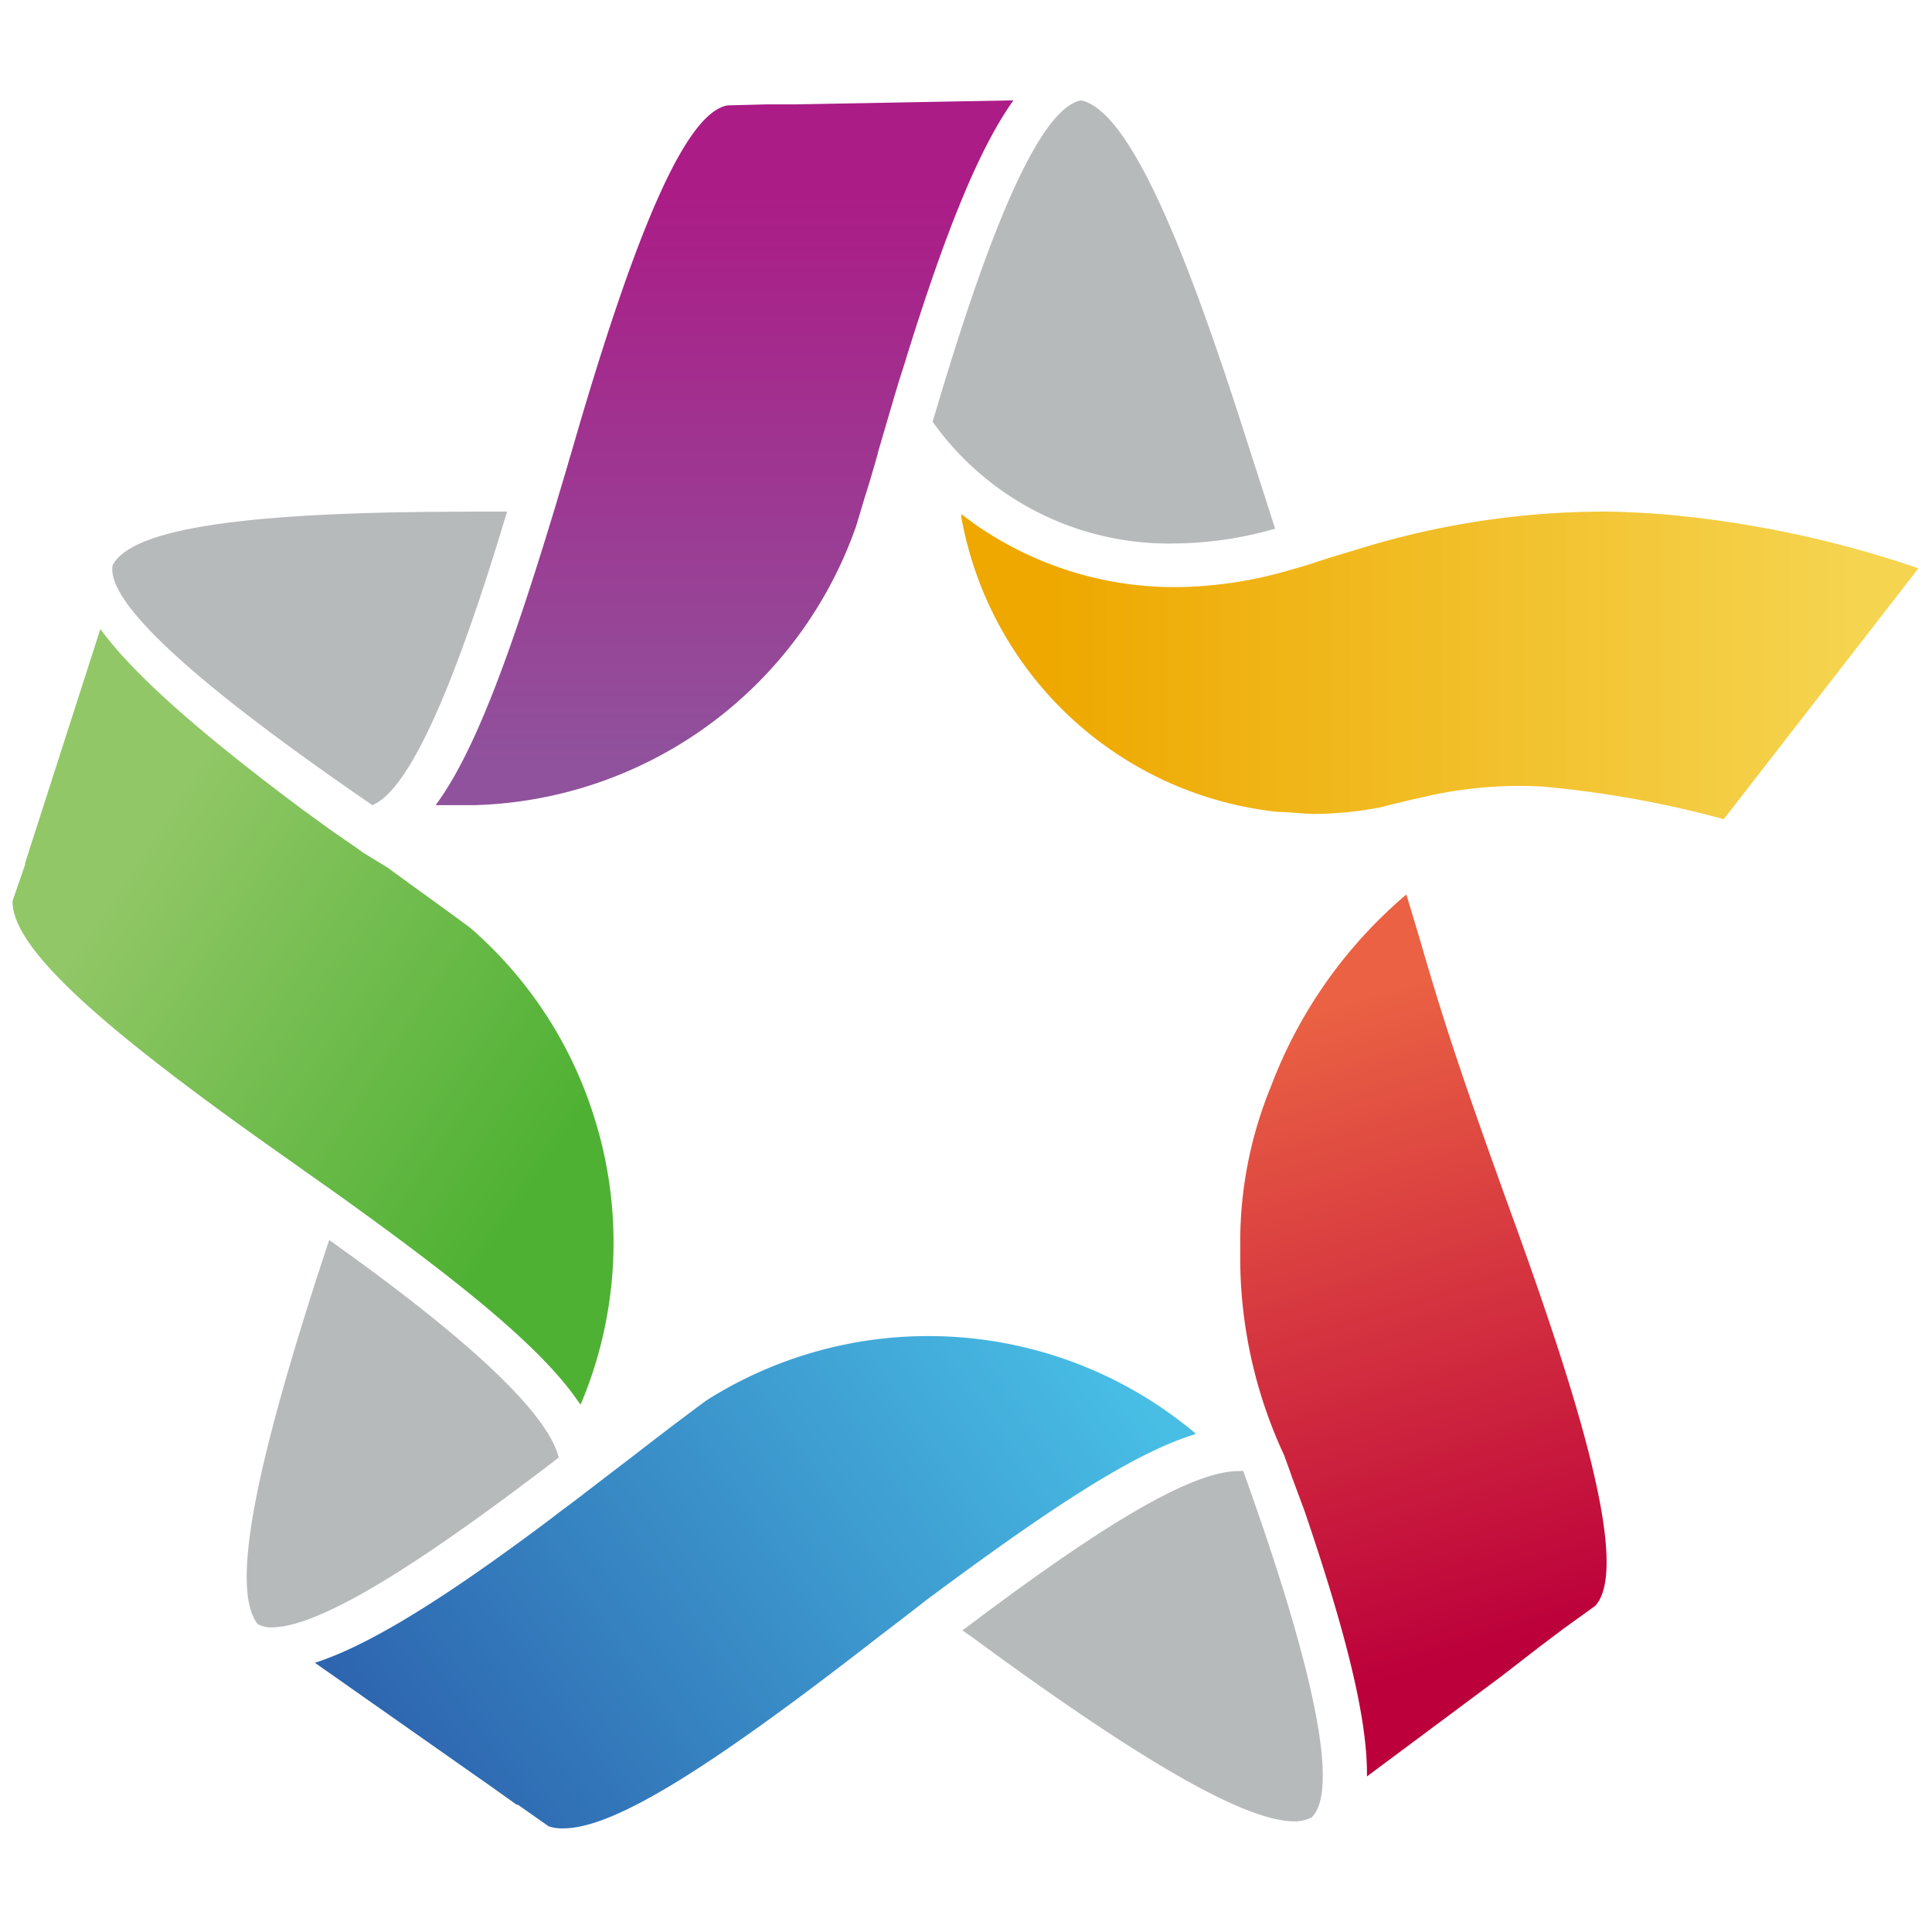
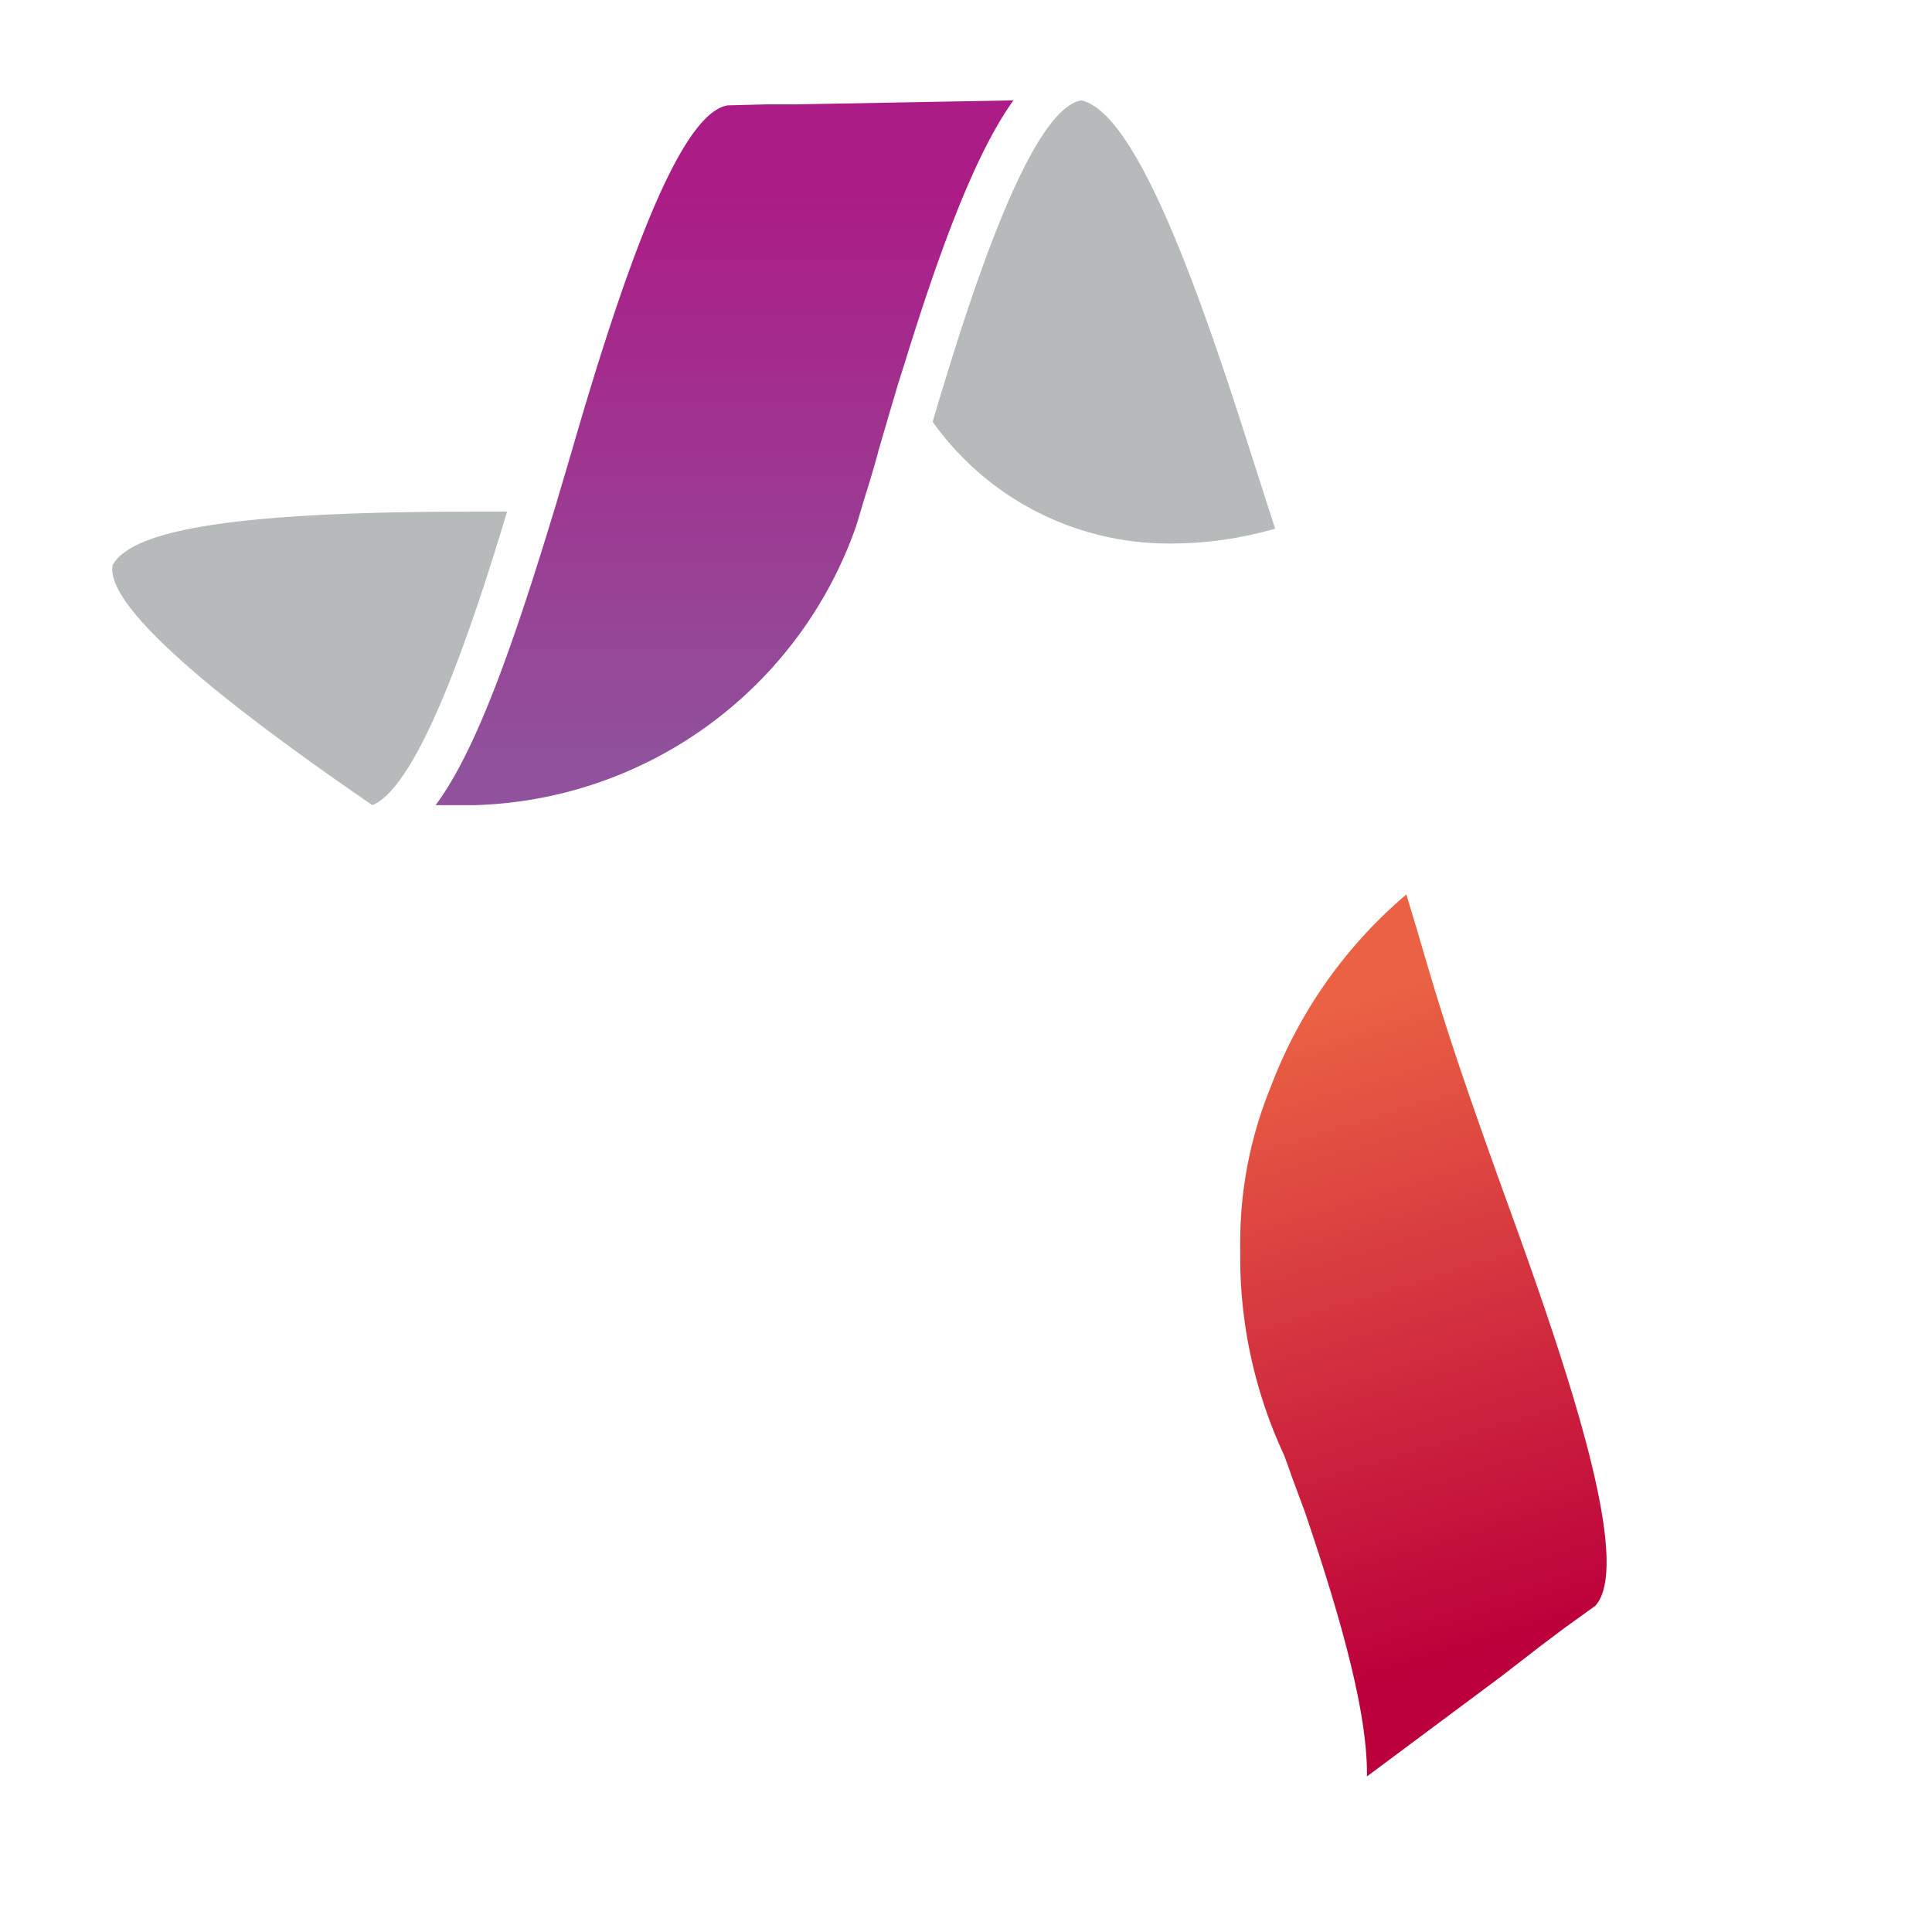
<svg xmlns="http://www.w3.org/2000/svg" id="圖層_1" data-name="圖層 1" viewBox="0 0 77 77">
  <defs>
    <linearGradient id="linear-gradient" x1="4.75" y1="34.74" x2="22.3" y2="46.25" gradientUnits="userSpaceOnUse">
      <stop offset="0" stop-color="#92c767" />
      <stop offset="1" stop-color="#4eb133" />
    </linearGradient>
    <linearGradient id="linear-gradient-2" x1="51.67" y1="40.56" x2="59.35" y2="65.79" gradientUnits="userSpaceOnUse">
      <stop offset="0" stop-color="#ea6143" />
      <stop offset="1" stop-color="#bc003b" />
    </linearGradient>
    <linearGradient id="linear-gradient-3" x1="43.32" y1="52.49" x2="16.17" y2="71.42" gradientUnits="userSpaceOnUse">
      <stop offset="0" stop-color="#48bee5" />
      <stop offset="1" stop-color="#2d64ae" />
    </linearGradient>
    <linearGradient id="linear-gradient-4" x1="28.88" y1="7.7" x2="28.88" y2="30.54" gradientUnits="userSpaceOnUse">
      <stop offset="0" stop-color="#ab1c87" />
      <stop offset="1" stop-color="#90529c" />
    </linearGradient>
    <linearGradient id="linear-gradient-5" x1="73.9" y1="26.52" x2="41.77" y2="26.52" gradientUnits="userSpaceOnUse">
      <stop offset="0" stop-color="#f5d44f" />
      <stop offset="1" stop-color="#eea800" />
    </linearGradient>
  </defs>
  <title>icon</title>
-   <path d="M23.72,44.65a16.49,16.49,0,0,0-5-7.69q-1.06-.78-2.27-1.65l-1-.73,0,0L14.5,34h0l-.25-.18-1-.69-.51-.37-.69-.5C8.25,29.42,5.41,27,4,25.07L1.34,33.34,1,34.4l0,.06L.5,35.91v0a1.79,1.79,0,0,0,.09.57c.57,1.86,3.88,4.81,11.06,9.84l.39.28.75.53.75.53c4.72,3.39,8,6,9.5,8.19l.1.13A16.55,16.55,0,0,0,23.72,44.65Z" style="fill:url(#linear-gradient)" />
-   <path d="M22.27,58.09q-.68-2.65-9.15-8.67l-.13.39c-2.93,8.91-3.78,13.54-2.72,14.92a1.12,1.12,0,0,0,.55.13C13,64.86,17.69,61.6,22.27,58.09Z" style="fill:#b7babb" />
  <path d="M14.84,32.09c1.87-.76,4-7.13,5.37-11.7H18.89c-9.14,0-13.6.66-14.4,2.13C4.1,24.53,11,29.45,14.84,32.09Z" style="fill:#b7babb" />
  <path d="M37.17,16.81a11.55,11.55,0,0,0,9.65,4.85,14.84,14.84,0,0,0,4-.59l-.71-2.21-.36-1.12C47.66,11.18,45.23,4.46,43.09,4,41,4.38,38.57,12.08,37.17,16.81Z" style="fill:#b7babb" />
-   <path d="M49.55,58.63a1.24,1.24,0,0,0-.19,0c-2.15,0-6.4,2.88-11,6.35l.44.31c6.8,5,10.86,7.3,12.79,7.3a1.49,1.49,0,0,0,.69-.16C53.77,70.95,51.12,63,49.55,58.63Z" style="fill:#b7babb" />
  <path d="M60.46,49c-2.4-6.61-3-8.56-3.94-11.79l-.47-1.56,0,0a18.69,18.69,0,0,0-5.4,7.66,16.32,16.32,0,0,0-1.22,6.35c0,.09,0,.18,0,.27s0,.2,0,.31,0,.08,0,.11A18.68,18.68,0,0,0,51.18,58c.1.28.21.57.3.84L52,60.24c1.57,4.62,2.51,8.18,2.48,10.56l5.37-4L61.4,65.6l.93-.7L63.58,64l0,0C65,62.44,62.82,55.56,60.46,49Z" style="fill:url(#linear-gradient-2)" />
-   <path d="M37,53.25a16.5,16.5,0,0,0-8.84,2.56q-1.06.78-2.24,1.69l-1,.77,0,0-.81.62h0l-.25.19-.95.73-.51.38-.67.51c-3.79,2.83-6.9,4.84-9.18,5.57l7.12,5,.91.65.05,0,1.24.87h0a1.66,1.66,0,0,0,.57.08c2,0,5.73-2.3,12.65-7.69l.38-.29.73-.56.72-.56C41.52,60.35,45,58,47.51,57.2l.15-.06A16.54,16.54,0,0,0,37,53.25Z" style="fill:url(#linear-gradient-3)" />
  <path d="M31.7,4.16l-1.16,0h0L29,4.2h0c-1.59.27-3.56,4.56-6.25,13.91-.06.18-.1.34-.15.51l-.26.87c-.09.29-.17.59-.26.87C20.37,26,18.92,30,17.36,32.09c.27,0,.54,0,.82,0h.71A16.61,16.61,0,0,0,34.11,21c.14-.44.26-.88.4-1.32s.32-1.05.47-1.59L35,18l.31-1.06h0l.12-.41.31-1.05c.11-.37.22-.7.33-1.05l.11-.36C37.66,9.33,39,5.94,40.39,4Z" style="fill:url(#linear-gradient-4)" />
-   <path d="M66.54,20.52c-.93-.08-1.85-.13-2.75-.13a33.15,33.15,0,0,0-9.64,1.49l-1.1.33-.8.26h0l-.19.06-.65.19a16.66,16.66,0,0,1-4.56.68,13.91,13.91,0,0,1-5.5-1.12,14.19,14.19,0,0,1-2.47-1.37l-.57-.42a.6.6,0,0,1,0,.1A14.36,14.36,0,0,0,50.94,32.36c.48,0,1,.08,1.46.08A14.34,14.34,0,0,0,55,32.18c.59-.15,1.15-.29,1.67-.4h0a16.68,16.68,0,0,1,4.82-.43,41.27,41.27,0,0,1,7.21,1.3l7.76-10A42.93,42.93,0,0,0,66.54,20.52Z" style="fill:url(#linear-gradient-5)" />
</svg>